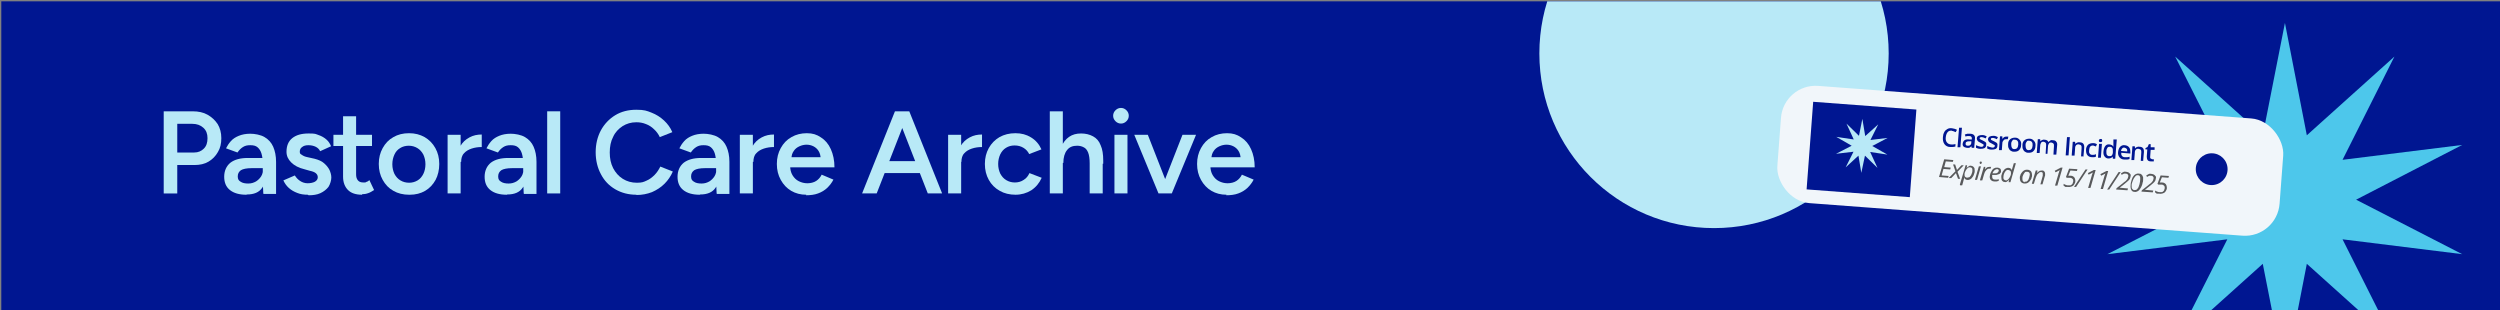
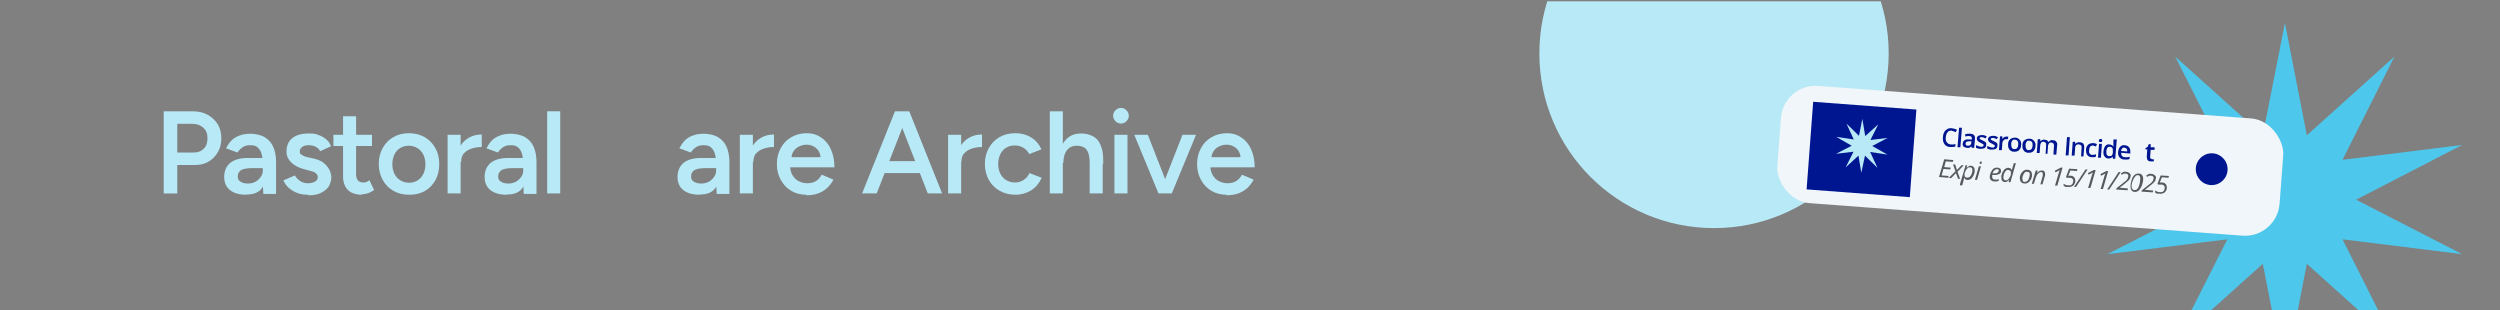
<svg xmlns="http://www.w3.org/2000/svg" id="Layer_1" data-name="Layer 1" width="959" height="119" version="1.1" viewBox="0 0 959 119">
  <rect x="0" y="0" width="959" height="119" fill="#808080" stroke="none" />
  <defs>
    <style> .cls-1 { fill: #58595b; } .cls-1, .cls-2, .cls-3, .cls-4, .cls-5, .cls-6 { stroke-width: 0px; } .cls-2 { fill: none; } .cls-3 { fill: #b8e9f7; } .cls-7 { clip-path: url(#clippath); } .cls-4 { fill: #f1f6fa; } .cls-5 { fill: #001691; } .cls-6 { fill: #4dc7eb; } </style>
    <clipPath id="clippath">
      <rect class="cls-2" x=".5" y=".5" width="959" height="119" />
    </clipPath>
  </defs>
  <g class="cls-7">
    <g>
-       <rect class="cls-5" x=".5" y=".5" width="959" height="119" />
      <polygon class="cls-6" points="876.5 8.8 868 51.9 834.4 21.7 854.4 61.3 808.4 55.6 849.2 76.6 808.4 97.5 854.4 91.8 834.4 131.4 868 101.2 876.5 144.3 884.9 101.2 918.5 131.4 898.6 91.8 944.5 97.5 903.8 76.6 944.5 55.6 898.6 61.3 918.5 21.7 884.9 51.9 876.5 8.8" />
      <g>
        <path class="cls-3" d="M62.8,74.2v-31.5h11.1c2.2,0,4.1.4,5.7,1.3,1.6.9,2.9,2.1,3.9,3.6.9,1.5,1.4,3.3,1.4,5.4s-.4,3.8-1.3,5.3c-.9,1.6-2.1,2.8-3.6,3.7-1.5.9-3.3,1.3-5.4,1.3h-6.6v10.9h-5.2ZM68,58.5h6.5c1.5,0,2.7-.5,3.7-1.5,1-1,1.4-2.3,1.4-4s-.5-3-1.6-4c-1.1-1-2.5-1.5-4.2-1.5h-5.8v11Z" />
        <path class="cls-3" d="M94.5,74.7c-2.7,0-4.8-.6-6.3-1.8-1.5-1.2-2.2-2.9-2.2-5.1s.8-4.1,2.4-5.4c1.6-1.2,3.8-1.8,6.6-1.8h6v3.9h-4.4c-2,0-3.4.3-4.2.8-.8.6-1.2,1.3-1.2,2.4s.4,1.6,1.1,2c.7.5,1.7.7,2.9.7s2.1-.3,3-.8c.8-.5,1.5-1.2,2-2,.5-.8.7-1.8.7-2.8h1.5c0,3.1-.6,5.5-1.8,7.2-1.2,1.8-3.2,2.6-5.9,2.6ZM101,74.2l-.2-4.2v-7.3c0-1.5-.2-2.8-.5-3.8-.3-1-.8-1.8-1.5-2.4-.7-.6-1.6-.8-2.8-.8s-2,.2-2.8.7-1.5,1.2-2.1,2.1l-4.4-1.6c.5-1,1.1-1.9,1.9-2.8.8-.9,1.8-1.5,3-2,1.2-.5,2.7-.8,4.4-.8s4,.4,5.5,1.3c1.5.9,2.6,2.1,3.3,3.7.7,1.6,1.1,3.5,1.1,5.8v12.3h-4.8Z" />
        <path class="cls-3" d="M118.1,74.7c-1.5,0-2.9-.2-4.1-.7-1.3-.5-2.3-1.1-3.2-1.9-.9-.8-1.6-1.8-2.1-2.9l4.4-1.9c.5.8,1.1,1.5,2,2.1.9.6,1.9.9,2.9.9s2.1-.2,2.8-.6c.7-.4,1.1-1,1.1-1.7s-.3-1.2-.8-1.6c-.5-.4-1.3-.7-2.3-.9l-2.1-.6c-2.1-.5-3.8-1.4-5-2.6-1.2-1.2-1.8-2.5-1.8-4.1,0-2.2.7-4,2.2-5.2,1.5-1.2,3.5-1.8,6.3-1.8s2.6.2,3.8.6c1.2.4,2.2,1,3,1.7.8.7,1.4,1.6,1.8,2.6l-4.2,1.9c-.3-.7-.9-1.3-1.7-1.7-.8-.4-1.8-.6-2.8-.6s-1.8.2-2.4.7c-.6.4-.9,1-.9,1.8s.3.9.8,1.2c.5.4,1.2.7,2.2.9l2.7.6c1.5.4,2.7.9,3.6,1.7.9.8,1.6,1.6,2.1,2.6.4.9.7,1.9.7,2.9s-.4,2.5-1.1,3.6c-.8,1-1.8,1.8-3.1,2.4-1.3.6-2.8.8-4.5.8Z" />
        <path class="cls-3" d="M127.9,56v-4.3h14.8v4.3h-14.8ZM138.9,74.7c-2.4,0-4.2-.6-5.4-1.8-1.2-1.2-1.9-2.9-1.9-5.1v-23.2h5v22.2c0,1.1.2,1.8.7,2.4s1.2.8,2.2.8.6,0,1-.2c.4-.1.8-.3,1.2-.7l1.8,3.8c-.8.5-1.6,1-2.3,1.2-.8.3-1.6.4-2.3.4Z" />
        <path class="cls-3" d="M156.9,74.7c-2.2,0-4.3-.5-6-1.5-1.8-1-3.1-2.4-4.1-4.2-1-1.8-1.5-3.8-1.5-6.1s.5-4.3,1.5-6.1c1-1.8,2.3-3.2,4.1-4.2,1.7-1,3.7-1.5,6-1.5s4.2.5,6,1.5c1.7,1,3.1,2.4,4.1,4.2,1,1.8,1.5,3.8,1.5,6.1s-.5,4.4-1.4,6.1c-1,1.8-2.3,3.2-4,4.2-1.7,1-3.7,1.5-5.9,1.5ZM156.9,70.1c1.2,0,2.3-.3,3.3-.9,1-.6,1.7-1.5,2.2-2.5s.8-2.3.8-3.7-.3-2.6-.8-3.7c-.6-1.1-1.3-1.9-2.3-2.5-1-.6-2.1-.9-3.3-.9s-2.4.3-3.3.9c-1,.6-1.7,1.4-2.2,2.5-.5,1.1-.8,2.3-.8,3.7s.3,2.6.8,3.7c.6,1.1,1.3,1.9,2.3,2.5,1,.6,2.1.9,3.4.9Z" />
        <path class="cls-3" d="M171.7,74.2v-22.5h5v22.5h-5ZM175.1,62.2c0-2.4.5-4.4,1.4-6,.9-1.6,2.1-2.7,3.6-3.5,1.5-.8,3-1.1,4.7-1.1v4.8c-1.4,0-2.7.2-3.9.6-1.2.4-2.2,1-2.9,1.8-.8.8-1.1,2-1.1,3.3h-1.7Z" />
        <path class="cls-3" d="M194.4,74.7c-2.7,0-4.8-.6-6.3-1.8-1.5-1.2-2.2-2.9-2.2-5.1s.8-4.1,2.4-5.4c1.6-1.2,3.8-1.8,6.6-1.8h6v3.9h-4.4c-2,0-3.4.3-4.2.8-.8.6-1.2,1.3-1.2,2.4s.4,1.6,1.1,2c.7.5,1.7.7,2.9.7s2.1-.3,3-.8c.8-.5,1.5-1.2,2-2,.5-.8.7-1.8.7-2.8h1.5c0,3.1-.6,5.5-1.8,7.2-1.2,1.8-3.2,2.6-5.9,2.6ZM200.9,74.2l-.2-4.2v-7.3c0-1.5-.2-2.8-.5-3.8-.3-1-.8-1.8-1.5-2.4-.7-.6-1.6-.8-2.8-.8s-2,.2-2.8.7-1.5,1.2-2.1,2.1l-4.4-1.6c.5-1,1.1-1.9,1.9-2.8.8-.9,1.8-1.5,3-2,1.2-.5,2.7-.8,4.4-.8s4,.4,5.5,1.3c1.5.9,2.6,2.1,3.3,3.7.7,1.6,1.1,3.5,1.1,5.8v12.3h-4.8Z" />
        <path class="cls-3" d="M209.9,74.2v-31.5h5v31.5h-5Z" />
-         <path class="cls-3" d="M244.1,74.7c-3,0-5.7-.7-8.1-2.1-2.4-1.4-4.2-3.3-5.5-5.8-1.3-2.4-2-5.3-2-8.4s.7-6,2-8.4c1.3-2.4,3.2-4.4,5.5-5.8,2.3-1.4,5-2.1,8.1-2.1s4,.4,5.8,1.1c1.8.7,3.4,1.7,4.8,3,1.4,1.3,2.5,2.8,3.2,4.5l-4.8,1.9c-.5-1.1-1.3-2.2-2.2-3-.9-.9-2-1.6-3.1-2-1.2-.5-2.4-.7-3.7-.7-2,0-3.7.5-5.3,1.5-1.5,1-2.8,2.3-3.6,4.1-.9,1.7-1.3,3.7-1.3,6s.4,4.2,1.3,6c.9,1.7,2.1,3.1,3.7,4.1s3.4,1.5,5.4,1.5,2.6-.3,3.7-.8c1.2-.5,2.2-1.3,3.1-2.2.9-.9,1.6-2,2.2-3.2l4.8,1.9c-.8,1.8-1.8,3.3-3.2,4.7-1.4,1.4-3,2.4-4.8,3.2-1.8.7-3.8,1.1-5.9,1.1Z" />
        <path class="cls-3" d="M268.4,74.7c-2.7,0-4.8-.6-6.3-1.8-1.5-1.2-2.2-2.9-2.2-5.1s.8-4.1,2.4-5.4c1.6-1.2,3.8-1.8,6.6-1.8h6v3.9h-4.4c-2,0-3.4.3-4.2.8-.8.6-1.2,1.3-1.2,2.4s.4,1.6,1.1,2c.7.5,1.7.7,2.9.7s2.1-.3,3-.8c.8-.5,1.5-1.2,2-2,.5-.8.7-1.8.7-2.8h1.5c0,3.1-.6,5.5-1.8,7.2-1.2,1.8-3.2,2.6-5.9,2.6ZM274.9,74.2l-.2-4.2v-7.3c0-1.5-.2-2.8-.5-3.8-.3-1-.8-1.8-1.5-2.4-.7-.6-1.6-.8-2.8-.8s-2,.2-2.8.7-1.5,1.2-2.1,2.1l-4.4-1.6c.5-1,1.1-1.9,1.9-2.8.8-.9,1.8-1.5,3-2,1.2-.5,2.7-.8,4.4-.8s4,.4,5.5,1.3c1.5.9,2.6,2.1,3.3,3.7.7,1.6,1.1,3.5,1.1,5.8v12.3h-4.8Z" />
        <path class="cls-3" d="M283.8,74.2v-22.5h5v22.5h-5ZM287.2,62.2c0-2.4.5-4.4,1.4-6,.9-1.6,2.1-2.7,3.6-3.5,1.5-.8,3-1.1,4.7-1.1v4.8c-1.4,0-2.7.2-3.9.6-1.2.4-2.2,1-2.9,1.8-.8.8-1.1,2-1.1,3.3h-1.7Z" />
        <path class="cls-3" d="M309.3,74.7c-2.2,0-4.1-.5-5.8-1.5-1.7-1-3-2.4-4-4.2-1-1.8-1.5-3.8-1.5-6.1s.5-4.3,1.5-6.1c1-1.8,2.3-3.2,4.1-4.2,1.7-1,3.7-1.5,5.9-1.5s3.8.5,5.4,1.6c1.6,1,2.9,2.5,3.8,4.5.9,2,1.4,4.3,1.4,7h-17.7l.7-.6c0,1.4.3,2.6.9,3.6.6,1,1.4,1.8,2.4,2.3,1,.5,2.1.8,3.3.8s2.5-.3,3.4-.9c.9-.6,1.6-1.4,2.1-2.4l4.5,1.9c-.6,1.2-1.4,2.2-2.4,3.2-1,.9-2.1,1.6-3.5,2.1-1.3.5-2.9.7-4.6.7ZM303.5,60.9l-.7-.6h12.7l-.7.6c0-1.2-.3-2.2-.8-3s-1.2-1.4-2-1.8c-.8-.4-1.7-.6-2.6-.6s-1.8.2-2.7.6-1.7,1-2.2,1.8c-.6.8-.9,1.8-.9,3Z" />
        <path class="cls-3" d="M330.7,74.2l12.6-31.5h5.3l-12.3,31.5h-5.5ZM336.6,66.4v-4.6h18.9v4.6h-18.9ZM355.9,74.2l-12.3-31.5h5.2l12.6,31.5h-5.5Z" />
        <path class="cls-3" d="M363.7,74.2v-22.5h5v22.5h-5ZM367,62.2c0-2.4.5-4.4,1.4-6,.9-1.6,2.1-2.7,3.6-3.5,1.5-.8,3-1.1,4.7-1.1v4.8c-1.4,0-2.7.2-3.9.6-1.2.4-2.2,1-2.9,1.8-.8.8-1.1,2-1.1,3.3h-1.7Z" />
        <path class="cls-3" d="M389.6,74.7c-2.3,0-4.4-.5-6.1-1.5-1.8-1-3.2-2.4-4.2-4.2-1-1.8-1.5-3.8-1.5-6.1s.5-4.3,1.5-6.1c1-1.8,2.4-3.2,4.1-4.2,1.8-1,3.8-1.5,6.1-1.5s4.2.5,6,1.6c1.8,1.1,3.1,2.6,4,4.6l-4.7,1.8c-.5-1-1.2-1.8-2.2-2.4-1-.6-2.1-.9-3.4-.9s-2.3.3-3.3.9c-1,.6-1.7,1.5-2.2,2.5-.5,1.1-.8,2.3-.8,3.7s.3,2.6.8,3.7c.6,1.1,1.3,1.9,2.3,2.5,1,.6,2.1.9,3.3.9s2.4-.3,3.4-1c1-.6,1.7-1.5,2.2-2.6l4.7,1.8c-.9,2-2.2,3.6-4,4.8-1.8,1.1-3.8,1.7-6.1,1.7Z" />
        <path class="cls-3" d="M402.7,74.2v-31.5h5v31.5h-5ZM418,62.7c0-1.8-.2-3.2-.6-4.2-.4-1-1-1.7-1.7-2-.7-.4-1.6-.6-2.5-.6-1.7,0-3,.5-3.9,1.7-.9,1.1-1.4,2.8-1.4,4.9h-1.9c0-2.4.4-4.4,1.1-6.1.7-1.7,1.7-3,3-3.9,1.3-.9,2.8-1.3,4.6-1.3s3.3.4,4.6,1.1c1.3.7,2.3,1.8,2.9,3.4.7,1.5,1,3.5,1,5.9v1.2h-5ZM418,74.2v-11.5h5v11.5h-5Z" />
        <path class="cls-3" d="M430,47.4c-.8,0-1.5-.3-2.1-.9-.6-.6-.9-1.3-.9-2.1s.3-1.5.9-2.1c.6-.6,1.3-.9,2.1-.9s1.5.3,2.1.9c.6.6.9,1.3.9,2.1s-.3,1.5-.9,2.1c-.6.6-1.3.9-2.1.9ZM427.5,74.2v-22.5h5v22.5h-5Z" />
        <path class="cls-3" d="M444.4,74.2l-9.3-22.5h5.2l8.8,22.5h-4.7ZM444.8,74.2l8.8-22.5h5.2l-9.3,22.5h-4.7Z" />
        <path class="cls-3" d="M470.5,74.7c-2.2,0-4.1-.5-5.8-1.5-1.7-1-3-2.4-4-4.2-1-1.8-1.5-3.8-1.5-6.1s.5-4.3,1.5-6.1c1-1.8,2.3-3.2,4.1-4.2,1.7-1,3.7-1.5,5.9-1.5s3.8.5,5.4,1.6c1.6,1,2.9,2.5,3.8,4.5.9,2,1.4,4.3,1.4,7h-17.7l.7-.6c0,1.4.3,2.6.9,3.6.6,1,1.4,1.8,2.4,2.3,1,.5,2.1.8,3.3.8s2.5-.3,3.4-.9c.9-.6,1.6-1.4,2.1-2.4l4.5,1.9c-.6,1.2-1.4,2.2-2.4,3.2-1,.9-2.1,1.6-3.5,2.1-1.3.5-2.9.7-4.6.7ZM464.6,60.9l-.7-.6h12.7l-.7.6c0-1.2-.3-2.2-.8-3s-1.2-1.4-2-1.8c-.8-.4-1.7-.6-2.6-.6s-1.8.2-2.7.6-1.7,1-2.2,1.8c-.6.8-.9,1.8-.9,3Z" />
      </g>
      <circle class="cls-3" cx="657.5" cy="20.5" r="67" />
      <g>
        <rect class="cls-4" x="682.3" y="38.7" width="193.2" height="45.1" rx="13.3" ry="13.3" transform="translate(6.7 -57.8) rotate(4.3)" />
        <g>
          <path class="cls-5" d="M748.7,50.1c-.7,0-1.2.1-1.6.6s-.6,1.1-.7,1.9,0,1.5.4,2,.8.7,1.5.8.6,0,.9,0c.3,0,.6,0,.9-.2v1c-.6.2-1.3.2-1.9.2-1,0-1.8-.4-2.3-1.1-.5-.7-.7-1.6-.6-2.7s.2-1.3.5-1.9.7-.9,1.2-1.2,1.1-.4,1.8-.3,1.4.3,1.9.6l-.5.9c-.2-.1-.5-.2-.7-.3-.3-.1-.5-.2-.8-.2Z" />
          <path class="cls-5" d="M752,56.5h-1.1c0,0,.6-7.5.6-7.5h1.1c0,0-.6,7.5-.6,7.5Z" />
          <path class="cls-5" d="M756.4,56.8l-.2-.7h0c-.3.3-.5.5-.8.6-.3,0-.6.1-1,0s-.9-.2-1.2-.5c-.3-.3-.4-.7-.3-1.2s.3-.9.7-1.2,1-.4,1.9-.3h.9s0-.2,0-.2c0-.3,0-.6-.2-.8-.1-.2-.4-.3-.7-.3s-.5,0-.8,0-.5.1-.7.2l-.3-.8c.3-.1.6-.2,1-.3.3,0,.7,0,1,0,.7,0,1.2.2,1.5.5s.5.8.4,1.4l-.3,3.5h-.8ZM754.8,55.9c.4,0,.7,0,1-.3.3-.2.4-.5.4-.9v-.5s-.6,0-.6,0c-.5,0-.9,0-1.2.2-.3.1-.4.4-.4.7s0,.4.2.6c.1.1.3.2.6.2Z" />
          <path class="cls-5" d="M761.9,55.7c0,.5-.3.9-.6,1.1-.4.2-.9.3-1.6.3s-1.3-.2-1.7-.4v-1c.7.3,1.2.5,1.8.6s1-.1,1.1-.5,0-.2,0-.3-.2-.2-.4-.3-.4-.2-.7-.4c-.6-.3-1-.5-1.2-.8-.2-.3-.3-.6-.3-.9s.2-.8.6-1c.4-.2.9-.3,1.5-.3s1.2.2,1.7.5l-.4.8c-.5-.3-1-.4-1.4-.5-.6,0-.9.1-.9.4s0,.3.2.4.5.3,1,.5c.4.2.7.4.9.5s.3.3.4.5c0,.2.1.4,0,.7Z" />
          <path class="cls-5" d="M766.2,56c0,.5-.3.9-.6,1.1-.4.2-.9.3-1.6.3s-1.3-.2-1.7-.4v-1c.7.3,1.2.5,1.8.6s1-.1,1.1-.5,0-.2,0-.3-.2-.2-.4-.3-.4-.2-.7-.4c-.6-.3-1-.5-1.2-.8-.2-.3-.3-.6-.3-.9s.2-.8.6-1c.4-.2.9-.3,1.5-.3s1.2.2,1.7.5l-.4.8c-.5-.3-1-.4-1.4-.5-.6,0-.9.1-.9.4s0,.3.2.4.5.3,1,.5c.4.2.7.4.9.5s.3.3.4.5c0,.2.1.4,0,.7Z" />
          <path class="cls-5" d="M769.8,52.4c.2,0,.4,0,.6,0l-.2,1c-.2,0-.3,0-.5,0-.4,0-.8,0-1.1.4s-.5.6-.5,1.1l-.2,2.7h-1.1c0,0,.4-5.3.4-5.3h.9c0,0,0,1,0,1h0c.2-.3.4-.5.7-.7.3-.2.6-.2.9-.2Z" />
          <path class="cls-5" d="M775.3,55.6c0,.9-.3,1.5-.8,2s-1.1.6-1.9.6-.9-.2-1.3-.4-.6-.6-.8-1-.2-.9-.2-1.5c0-.9.3-1.5.8-1.9s1.1-.6,1.9-.6,1.3.3,1.8.9.6,1.2.5,2ZM771.5,55.3c0,1.2.3,1.9,1.2,1.9s1.4-.5,1.5-1.7-.3-1.8-1.2-1.9-.8,0-1.1.4-.4.7-.4,1.3Z" />
          <path class="cls-5" d="M780.8,56c0,.9-.3,1.5-.8,2s-1.1.6-1.9.6-.9-.2-1.3-.4-.6-.6-.8-1-.2-.9-.2-1.5c0-.9.3-1.5.8-1.9s1.1-.6,1.9-.6,1.3.3,1.8.9.6,1.2.5,2ZM777,55.7c0,1.2.3,1.9,1.2,1.9s1.4-.5,1.5-1.7-.3-1.8-1.2-1.9-.8,0-1.1.4-.4.7-.4,1.3Z" />
          <path class="cls-5" d="M785.8,59h-1.1c0,0,.2-3.3.2-3.3,0-.4,0-.7-.2-.9-.1-.2-.4-.3-.7-.4s-.8,0-1,.3-.4.7-.4,1.4l-.2,2.6h-1.1c0,0,.4-5.3.4-5.3h.9c0,0,.1.8.1.8h0c.2-.2.4-.4.7-.5s.6-.2.9-.1c.8,0,1.3.4,1.5.9h0c.2-.2.4-.4.7-.6s.6-.2,1-.1c.6,0,1.1.2,1.3.6.3.3.4.8.3,1.5l-.3,3.4h-1.1c0,0,.2-3.3.2-3.3,0-.4,0-.7-.2-.9-.1-.2-.4-.3-.7-.4s-.8,0-1,.3c-.2.3-.4.7-.4,1.2l-.2,2.8Z" />
          <path class="cls-5" d="M792.4,59.5l.5-6.9h1.1c0,0-.5,7-.5,7h-1.1Z" />
          <path class="cls-5" d="M799.4,60h-1.1c0,0,.2-3.3.2-3.3,0-.4,0-.7-.2-.9-.1-.2-.4-.3-.8-.4s-.8,0-1.1.3-.4.7-.4,1.4l-.2,2.6h-1.1c0,0,.4-5.3.4-5.3h.9c0,0,.1.8.1.8h0c.2-.2.4-.4.7-.5s.6-.2,1-.1c1.3,0,1.8.8,1.7,2.1l-.3,3.4Z" />
          <path class="cls-5" d="M802.5,60.3c-.8,0-1.4-.3-1.8-.8-.4-.5-.5-1.2-.5-2s.3-1.5.8-2c.5-.4,1.1-.6,1.9-.6s1,.2,1.5.4l-.4.9c-.5-.2-.8-.3-1.1-.4-.9,0-1.4.5-1.5,1.7s0,1,.2,1.4c.2.3.5.5,1,.5s1,0,1.4-.3v1c-.3.1-.5.2-.7.2-.2,0-.5,0-.8,0Z" />
          <path class="cls-5" d="M805.2,53.8c0-.2,0-.3.2-.4.1,0,.3-.1.5-.1s.3,0,.4.2c.1.1.1.3.1.5s0,.3-.2.4-.3.1-.5.1-.4,0-.5-.2-.1-.3-.1-.5ZM805.9,60.5h-1.1c0,0,.4-5.3.4-5.3h1.1c0,0-.4,5.3-.4,5.3Z" />
          <path class="cls-5" d="M808.8,60.8c-.7,0-1.1-.3-1.5-.8s-.5-1.2-.4-2,.3-1.5.7-2c.4-.5.9-.7,1.6-.6s1.2.3,1.5.9h0c0-.4,0-.7,0-.9v-1.9c.1,0,1.3,0,1.3,0l-.6,7.4h-.9c0,0-.1-.8-.1-.8h0c-.4.5-.9.7-1.6.7ZM809.1,59.9c.5,0,.8,0,1-.3.2-.2.4-.7.4-1.2v-.2c0-.7,0-1.1-.2-1.4s-.5-.5-1-.5-.7.1-.9.4-.4.7-.4,1.3,0,1,.2,1.4c.2.3.5.5.9.5Z" />
          <path class="cls-5" d="M814.9,61.2c-.8,0-1.4-.3-1.9-.9-.4-.5-.6-1.2-.5-2s.3-1.5.8-2,1.1-.7,1.8-.6,1.2.3,1.6.8.5,1,.5,1.8v.6s-3.5-.3-3.5-.3c0,.5,0,.9.3,1.2.2.3.6.5,1.1.5s.6,0,.9,0c.3,0,.6-.1.9-.2v.9c-.3.1-.6.2-.9.2s-.6,0-1,0ZM815,56.6c-.4,0-.6,0-.9.3-.2.2-.4.5-.5,1l2.4.2c0-.4,0-.8-.2-1s-.5-.4-.8-.4Z" />
-           <path class="cls-5" d="M822.3,61.7h-1.1c0,0,.2-3.3.2-3.3,0-.4,0-.7-.2-.9-.1-.2-.4-.3-.8-.4s-.8,0-1.1.3-.4.7-.4,1.4l-.2,2.6h-1.1c0,0,.4-5.3.4-5.3h.9c0,0,.1.8.1.8h0c.2-.2.4-.4.7-.5s.6-.2,1-.1c1.3,0,1.8.8,1.7,2.1l-.3,3.4Z" />
          <path class="cls-5" d="M825.4,61.1c.3,0,.5,0,.8,0v.8c-.2,0-.4,0-.6,0-.2,0-.4,0-.6,0-1.1,0-1.5-.7-1.5-1.8l.2-2.8h-.7c0,0,0-.5,0-.5l.8-.4.5-1.1h.7c0,0,0,1.2,0,1.2h1.5c0,.1,0,1,0,1h-1.5c0-.1-.2,2.7-.2,2.7,0,.3,0,.5.2.6.1.1.3.2.5.2Z" />
        </g>
        <g>
          <path class="cls-1" d="M743.8,67.9l2-6.8,3.5.3-.2.7-2.7-.2-.6,2.2,2.5.2-.2.7-2.6-.2-.7,2.5,2.7.2-.2.7-3.5-.3Z" />
          <path class="cls-1" d="M747.6,68.2l2.5-2.5-.9-2.6h.8c0,0,.7,2.1.7,2.1l1.7-1.8h.9c0,0-2.4,2.5-2.4,2.5l1,2.7h-.8c0,0-.8-2.2-.8-2.2l-1.8,1.9h-.9Z" />
          <path class="cls-1" d="M751.8,70.8l2.2-7.4h.6s-.2,1.1-.2,1.1h0c.2-.2.3-.4.5-.5s.4-.3.6-.4c.2,0,.5-.1.7,0s.5.1.7.3c.2.2.4.4.5.6,0,.3.1.6.1,1s0,.7-.2,1.1c-.1.3-.2.7-.4,1-.2.3-.4.5-.6.8-.2.2-.5.4-.8.5-.3.1-.6.2-.9.1s-.5,0-.6-.2c-.2-.1-.3-.2-.4-.4-.1-.2-.2-.3-.2-.5h0c0,.1,0,.3,0,.5,0,.2,0,.3-.1.5l-.6,2.2h-.8ZM754.7,68.1c.2,0,.4,0,.6-.1.2,0,.4-.2.5-.4.2-.2.3-.4.4-.6s.2-.5.3-.8.1-.6.1-.9,0-.7-.2-.8c-.1-.2-.3-.3-.6-.3s-.3,0-.5,0c-.2,0-.3.2-.5.3-.2.1-.3.3-.4.4s-.3.4-.4.6-.2.4-.3.7-.1.5-.1.8,0,.6.2.8c.2.2.4.3.8.4Z" />
          <path class="cls-1" d="M757.6,68.9l1.5-5.1h.8c0,0-1.5,5.2-1.5,5.2h-.8ZM759.8,62.9c-.1,0-.2,0-.3-.1,0,0-.1-.2-.1-.3s0-.2,0-.3c0,0,.1-.2.2-.2,0,0,.2,0,.3,0s.2,0,.3.1,0,.2,0,.3c0,.2,0,.3-.2.4s-.2.1-.4.1Z" />
-           <path class="cls-1" d="M759.5,69.1l1.5-5.1h.6s-.2,1-.2,1h0c.1-.2.3-.3.5-.5.2-.2.3-.3.6-.4.2,0,.4-.1.7-.1s.2,0,.3,0c0,0,.2,0,.3,0l-.2.7c0,0-.2,0-.2,0,0,0-.2,0-.2,0-.2,0-.5,0-.7.1-.2.1-.4.3-.6.5s-.3.4-.5.7c-.1.2-.2.5-.3.8l-.7,2.4h-.8Z" />
          <path class="cls-1" d="M765,69.6c-.4,0-.7-.1-1-.3s-.5-.4-.6-.7c-.1-.3-.2-.7-.1-1.1s.1-.8.3-1.2c.2-.4.4-.8.6-1.1.3-.3.5-.6.9-.7.3-.2.7-.2,1.1-.2s.8.2,1.1.4c.2.2.3.5.3.9s0,.5-.2.7c-.1.2-.3.4-.6.5-.3.1-.6.2-1,.3-.4,0-.9,0-1.4,0h-.2s0,.1,0,.2c0,0,0,.1,0,.2,0,.4,0,.8.2,1,.2.3.5.4.9.4s.5,0,.7,0c.2,0,.5-.1.7-.2v.7c-.3,0-.5.2-.8.2s-.5,0-.8,0ZM764.3,66.5h.1c.4,0,.8,0,1.1,0,.3,0,.6-.1.8-.3.2-.1.3-.4.4-.6s0-.3-.1-.5-.3-.2-.5-.2-.4,0-.7.2c-.2.1-.4.3-.6.5-.2.2-.3.5-.5.9Z" />
          <path class="cls-1" d="M768.9,69.8c-.3,0-.5-.1-.7-.3s-.4-.4-.4-.6c0-.3-.1-.6-.1-1s0-.7.2-1.1c.1-.3.2-.7.4-1s.4-.5.6-.8c.2-.2.5-.4.8-.5s.6-.2.9-.1.4,0,.6.2.3.2.4.4c.1.1.2.3.2.5h0c0-.1,0-.3,0-.4s0-.3.1-.4c0-.1,0-.3.1-.4l.5-1.7h.8c0,0-2.1,7.3-2.1,7.3h-.7s.2-1,.2-1h0c-.2.2-.3.4-.5.5-.2.2-.4.3-.6.4s-.5.1-.7,0ZM769.2,69.2c.1,0,.3,0,.5,0s.3-.2.5-.3c.2-.1.3-.3.4-.4s.3-.4.4-.6c.1-.2.2-.4.3-.7s.1-.5.1-.8,0-.6-.2-.8-.4-.3-.8-.4-.4,0-.6.1c-.2,0-.4.2-.5.4s-.3.4-.4.6c-.1.2-.2.5-.3.8,0,.3-.1.6-.1.9s0,.6.2.8c.1.2.3.3.6.3Z" />
          <path class="cls-1" d="M776.6,70.4c-.4,0-.7-.1-1-.3-.3-.2-.5-.4-.6-.7s-.2-.7-.2-1.1,0-.7.2-1c0-.3.2-.6.4-.9.2-.3.4-.5.6-.7.2-.2.5-.4.8-.5.3-.1.6-.1.9-.1s.7.1,1,.3c.3.2.5.4.6.7.1.3.2.7.2,1.1s0,.6-.2,1c0,.3-.2.6-.4.9-.2.3-.4.5-.6.7-.2.2-.5.4-.8.5-.3.1-.6.1-.9.1ZM776.6,69.7c.2,0,.4,0,.6,0s.4-.2.5-.3.3-.3.4-.5c.1-.2.2-.5.3-.8s.1-.6.2-.9,0-.4,0-.6-.2-.4-.3-.5c-.2-.1-.4-.2-.6-.2s-.4,0-.6,0-.4.2-.5.4-.3.3-.4.6-.2.5-.3.7-.1.6-.1.9,0,.7.2,1c.2.2.5.4.8.4Z" />
          <path class="cls-1" d="M779.4,70.5l1.5-5.1h.7c0,0-.2,1-.2,1h0c.1-.2.3-.3.5-.5.2-.2.4-.3.6-.4.2,0,.5-.1.8-.1s.5,0,.7.2c.2.1.3.3.4.5s.1.4.1.7,0,.3,0,.4,0,.3-.1.4l-.9,3.1h-.8c0,0,.9-3.3.9-3.3,0-.1,0-.3,0-.4,0-.1,0-.2,0-.3,0-.2,0-.4-.1-.5s-.3-.2-.5-.2-.5,0-.7.2-.5.4-.8.7c-.2.3-.4.8-.6,1.3l-.7,2.3h-.8Z" />
          <path class="cls-1" d="M788.3,71.2l1.3-4.4c0-.2.1-.4.2-.6,0-.2.1-.4.2-.6s.1-.3.2-.4c-.1,0-.2.2-.3.2-.1,0-.2.1-.4.2l-1,.5-.3-.6,2.3-1.2h.7c0,0-2,6.9-2,6.9h-.8Z" />
          <path class="cls-1" d="M793.1,71.7c-.2,0-.4,0-.6,0s-.4,0-.5-.2-.3-.2-.4-.2v-.8c.3.2.5.3.8.4s.5.2.8.2.6,0,.9,0c.3,0,.5-.2.6-.3.2-.1.3-.3.4-.5,0-.2.1-.4.2-.7,0-.4,0-.7-.3-1-.2-.2-.5-.4-1-.4s-.4,0-.6,0c-.2,0-.4,0-.6,0l-.3-.3,1.2-3.2,3.2.2-.2.7-2.5-.2-.8,2c.1,0,.3,0,.4,0,.1,0,.3,0,.5,0,.4,0,.7.1,1,.3.3.2.5.4.6.7s.2.6.2,1,0,.6-.2.9c-.1.3-.3.5-.5.8-.2.2-.5.4-.9.5s-.8.2-1.3.1Z" />
          <path class="cls-1" d="M795.6,71.7l4.4-6.7h.8c0,0-4.4,6.7-4.4,6.7h-.8Z" />
          <path class="cls-1" d="M801,72.1l1.3-4.4c0-.2.1-.4.2-.6,0-.2.1-.4.2-.6s.1-.3.2-.4c-.1,0-.2.2-.3.2-.1,0-.2.1-.4.2l-1,.5-.3-.6,2.3-1.2h.7c0,0-2,6.9-2,6.9h-.8Z" />
          <path class="cls-1" d="M805.8,72.5l1.3-4.4c0-.2.1-.4.2-.6,0-.2.1-.4.2-.6s.1-.3.2-.4c-.1,0-.2.2-.3.2-.1,0-.2.1-.4.2l-1,.5-.3-.6,2.3-1.2h.7c0,0-2,6.9-2,6.9h-.8Z" />
          <path class="cls-1" d="M808.3,72.7l4.4-6.7h.8c0,0-4.4,6.7-4.4,6.7h-.8Z" />
          <path class="cls-1" d="M811.7,72.9l.2-.7,2.4-1.9c.3-.3.6-.5.9-.7.2-.2.5-.4.6-.6.2-.2.3-.4.4-.6s.1-.4.2-.7,0-.6-.2-.8-.4-.3-.8-.3-.4,0-.5,0-.3,0-.5.2c-.2,0-.3.2-.5.3l-.3-.6c.3-.2.6-.3.9-.5s.7-.2,1.1-.1.7.1,1,.3.4.4.6.6.2.5.1.8-.1.7-.3,1c-.2.3-.4.6-.8.9s-.8.7-1.3,1.1l-1.8,1.4h0s3.2.3,3.2.3l-.2.7-4.3-.3Z" />
          <path class="cls-1" d="M818.8,73.6c-.6,0-1-.3-1.2-.7s-.4-1-.3-1.8,0-.7.1-1,.2-.7.3-1.1c.1-.4.3-.7.4-1,.2-.3.4-.6.6-.8.2-.2.5-.4.8-.5s.6-.2,1-.1.6,0,.8.2.4.3.5.5c.1.2.2.4.3.7,0,.3,0,.6,0,.9s0,.8-.2,1.2c0,.4-.2.8-.3,1.1s-.3.7-.5,1c-.2.3-.4.6-.6.8-.2.2-.5.4-.8.5-.3.1-.6.2-.9.1ZM818.9,72.9c.2,0,.4,0,.6-.1.2-.1.4-.3.5-.5.2-.2.3-.4.4-.7.1-.3.2-.6.3-.9,0-.3.2-.6.2-1,0-.3.1-.7.1-1,0-.5,0-.9-.2-1.1-.1-.3-.4-.4-.7-.4s-.4,0-.6.1c-.2.1-.4.3-.5.5-.2.2-.3.4-.5.7-.1.3-.3.5-.4.9s-.2.6-.3.9-.1.6-.1.9c0,.5,0,1,.2,1.2s.4.5.7.5Z" />
          <path class="cls-1" d="M821.4,73.7l.2-.7,2.4-1.9c.3-.3.6-.5.9-.7.2-.2.5-.4.6-.6.2-.2.3-.4.4-.6s.1-.4.2-.7,0-.6-.2-.8-.4-.3-.8-.3-.4,0-.5,0-.3,0-.5.2c-.2,0-.3.2-.5.3l-.3-.6c.3-.2.6-.3.9-.5s.7-.2,1.1-.1.7.1,1,.3.4.4.6.6.2.5.1.8-.1.7-.3,1c-.2.3-.4.6-.8.9s-.8.7-1.3,1.1l-1.8,1.4h0s3.2.3,3.2.3l-.2.7-4.3-.3Z" />
          <path class="cls-1" d="M828.2,74.3c-.2,0-.4,0-.6,0s-.4,0-.5-.2-.3-.2-.4-.2v-.8c.3.2.5.3.8.4s.5.2.8.2.6,0,.9,0c.3,0,.5-.2.6-.3.2-.1.3-.3.4-.5,0-.2.1-.4.2-.7,0-.4,0-.7-.3-1-.2-.2-.5-.4-1-.4s-.4,0-.6,0c-.2,0-.4,0-.6,0l-.3-.3,1.2-3.2,3.2.2-.2.7-2.5-.2-.8,2c.1,0,.3,0,.4,0,.1,0,.3,0,.5,0,.4,0,.7.1,1,.3.3.2.5.4.6.7s.2.6.2,1,0,.6-.2.9c-.1.3-.3.5-.5.8-.2.2-.5.4-.9.5s-.8.2-1.3.1Z" />
        </g>
        <circle class="cls-5" cx="848.4" cy="64.9" r="6.1" />
        <g>
          <rect class="cls-5" x="694.3" y="40.1" width="39.7" height="33.7" transform="translate(6.2 -53) rotate(4.3)" />
          <polygon class="cls-3" points="714 66.3 712.9 59.7 708 64.2 711 58.2 704.3 59 710.3 55.9 704.4 52.5 711.1 53.5 708.3 47.4 713.1 52.1 714.4 45.6 715.5 52.2 720.5 47.7 717.5 53.7 724.1 52.9 718.2 56 724 59.3 717.4 58.3 720.2 64.4 715.4 59.7 714 66.3" />
        </g>
      </g>
    </g>
  </g>
</svg>